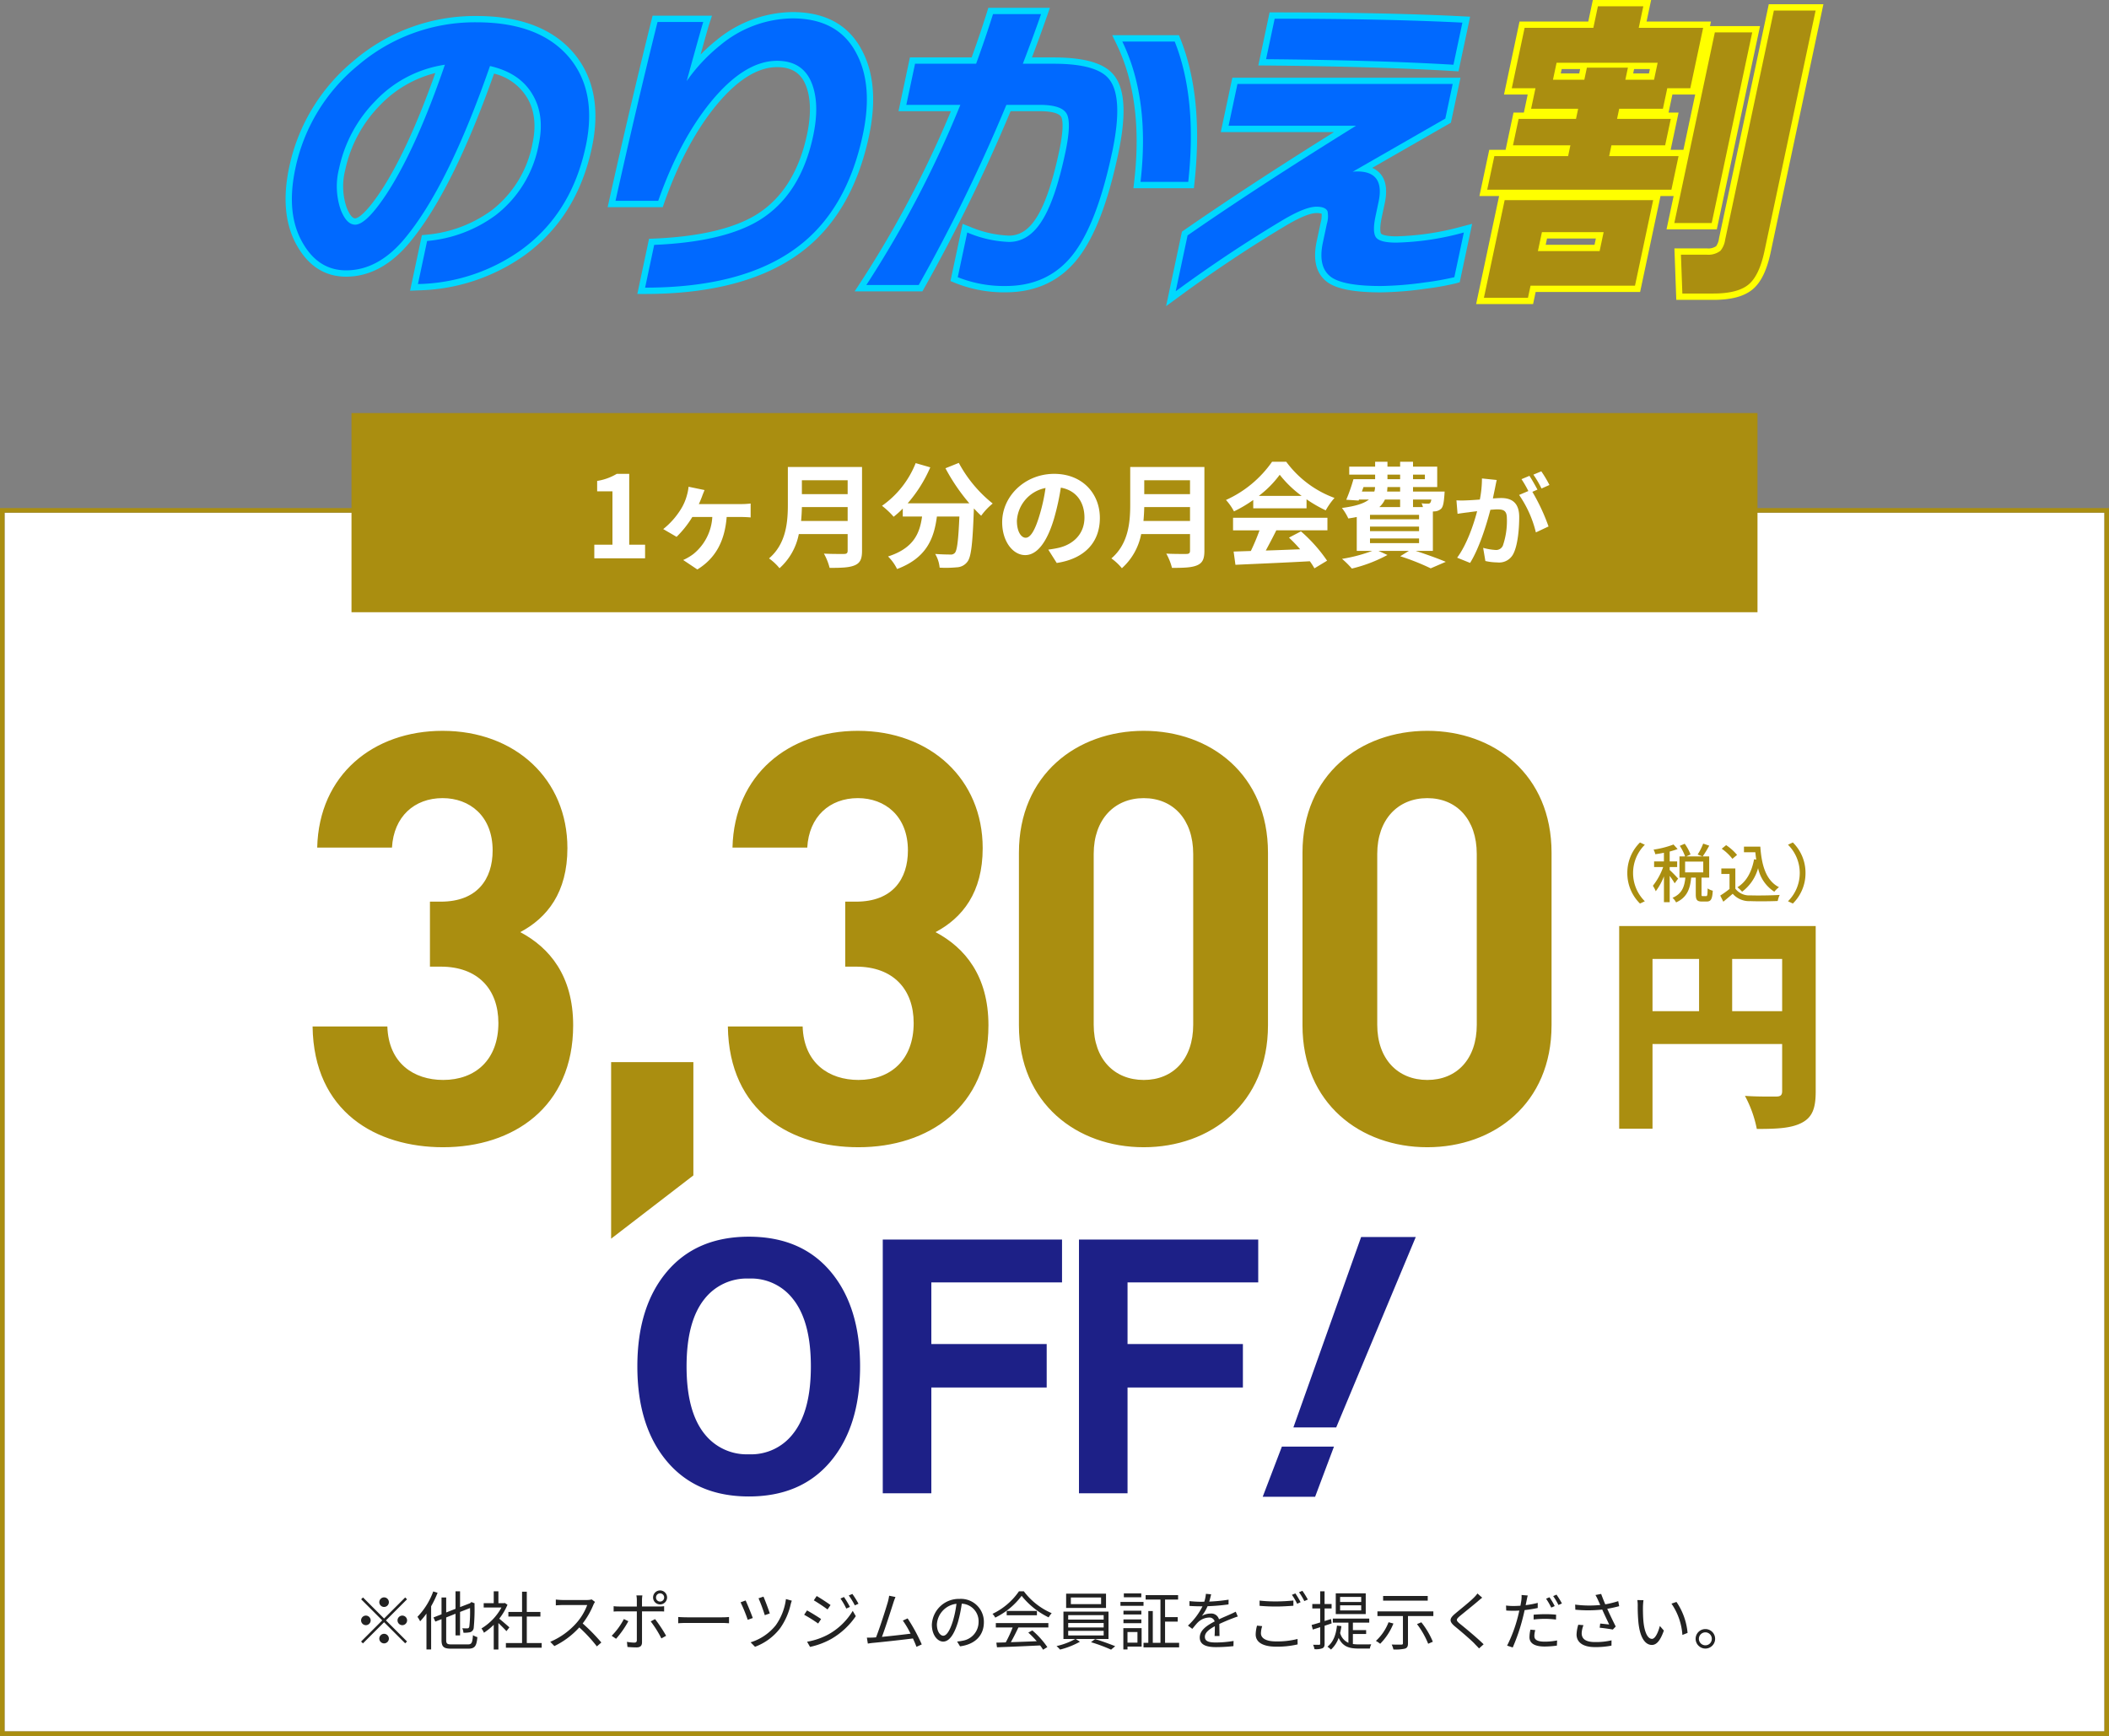
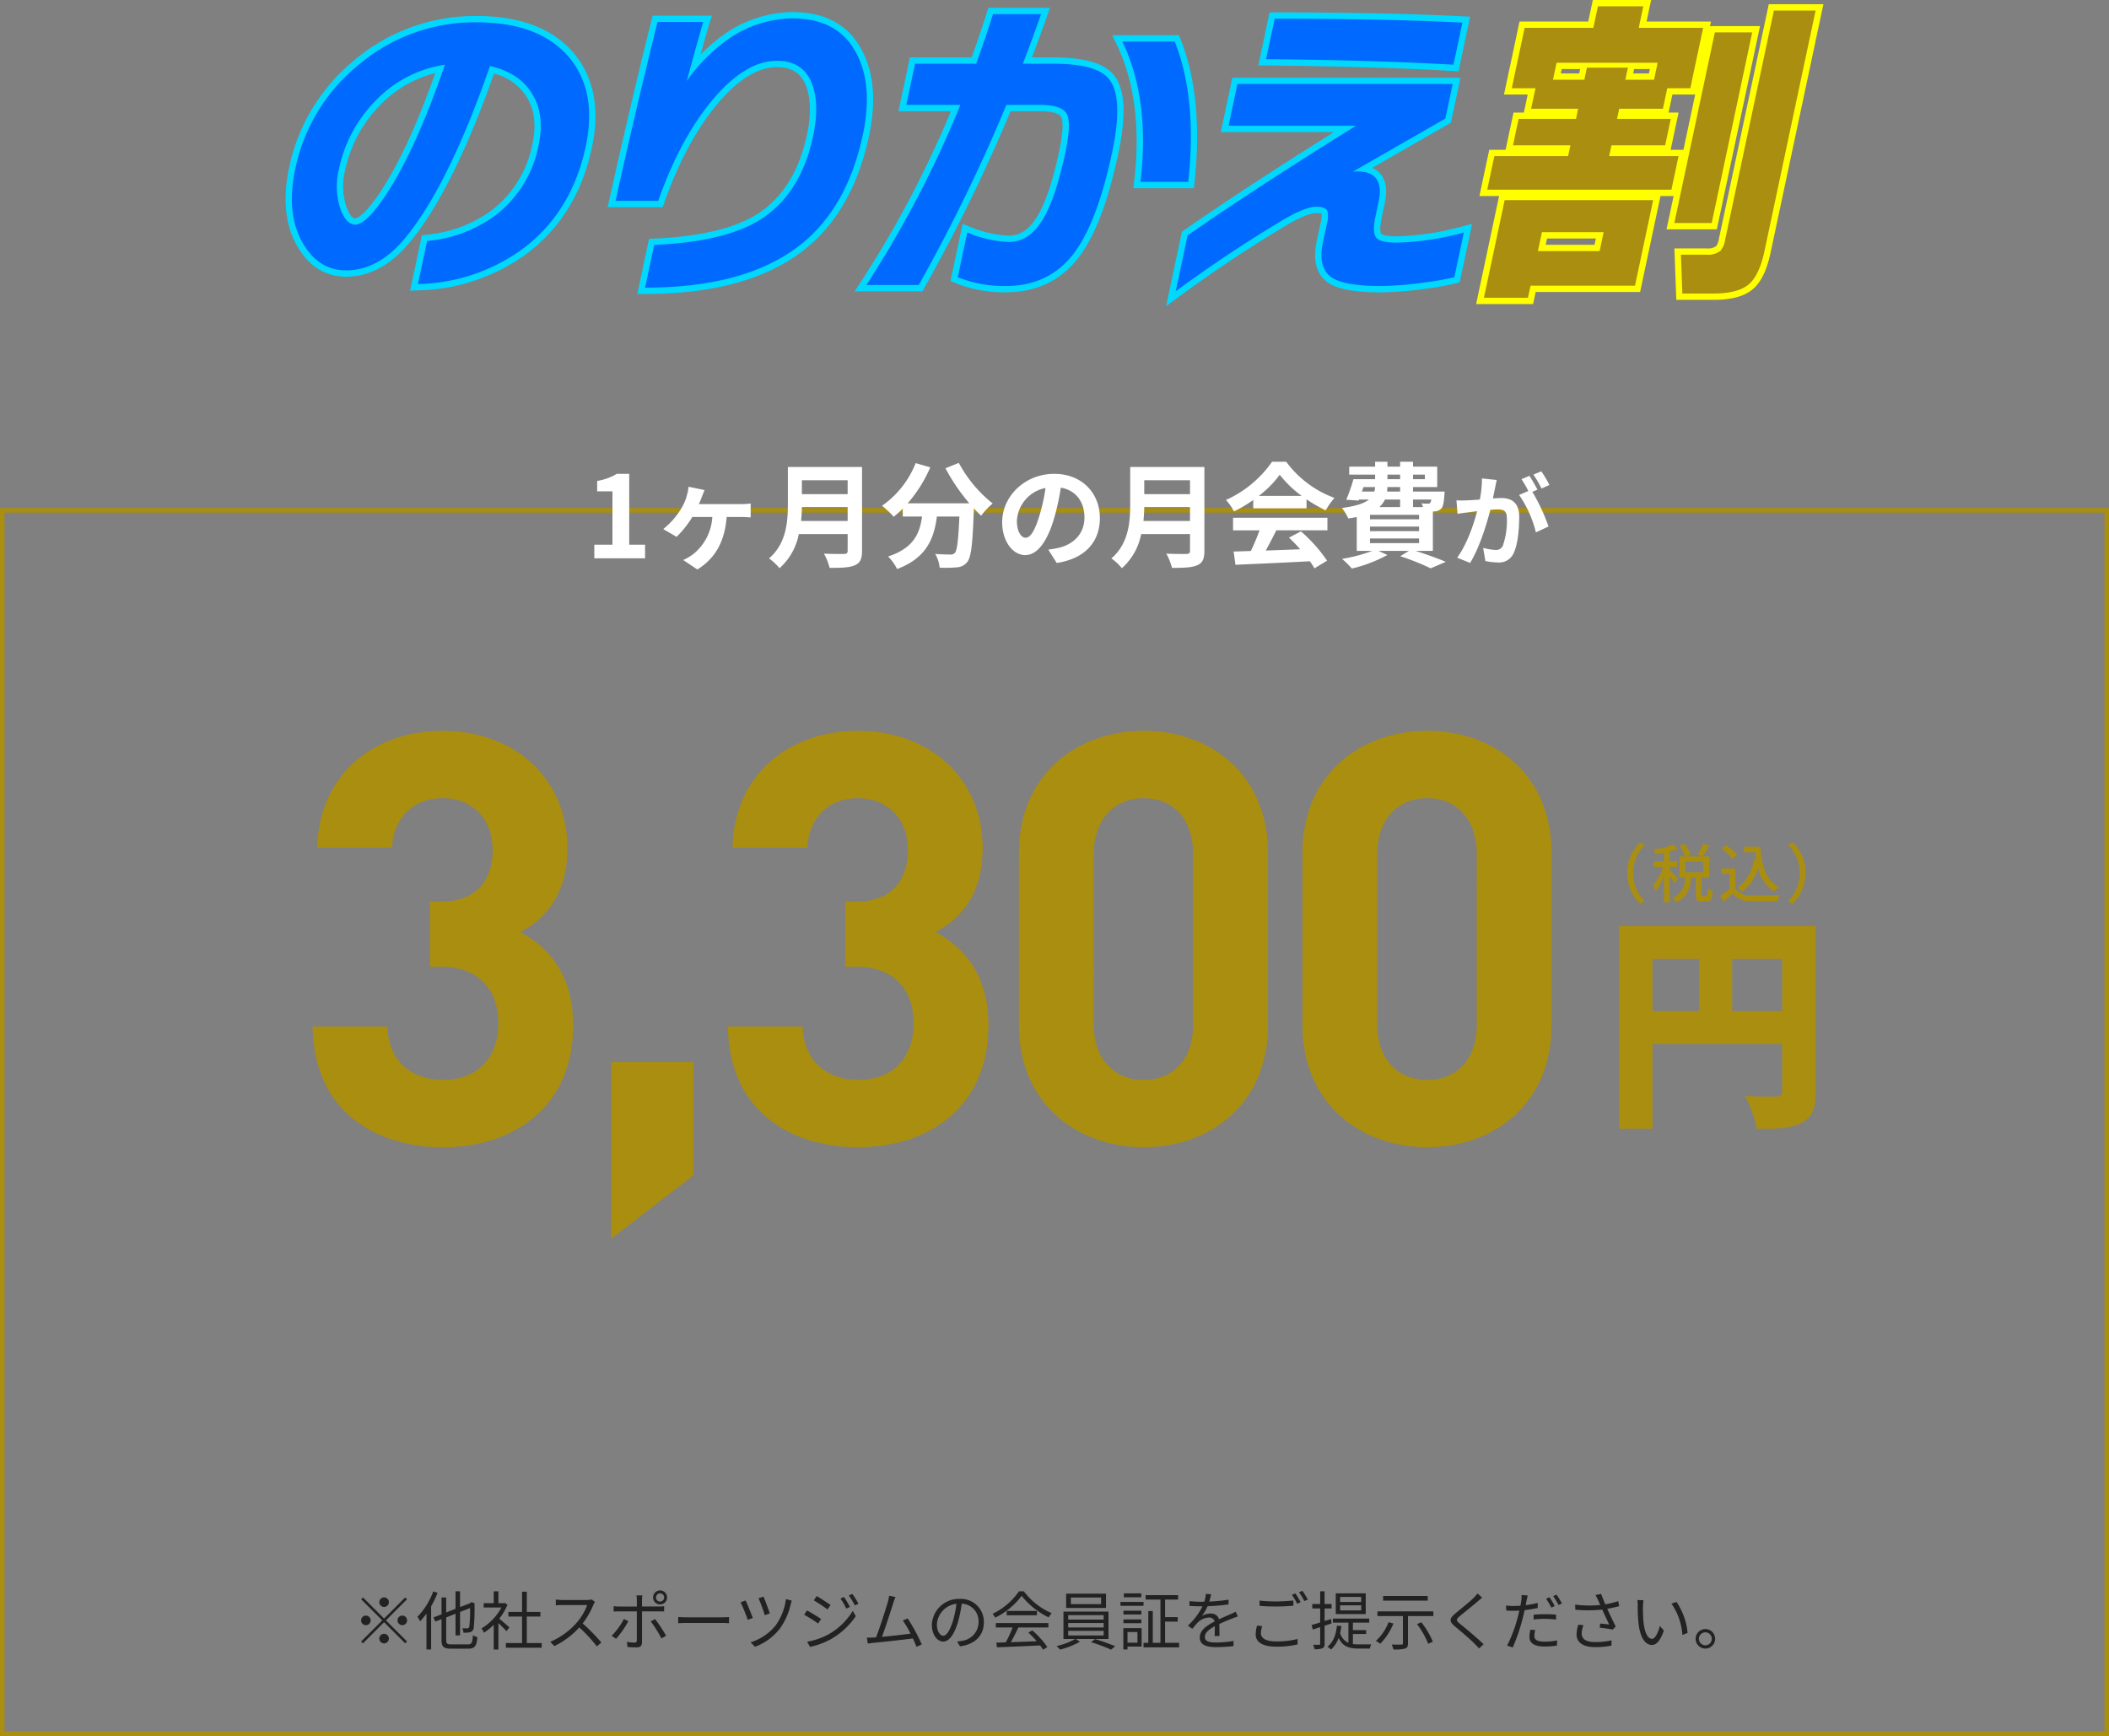
<svg xmlns="http://www.w3.org/2000/svg" width="462" height="380.309" viewBox="0 0 462 380.309">
  <rect x="0" y="0" width="462" height="380.309" fill="#808080" stroke="none" />
  <g transform="translate(-8846 -4090.508)">
-     <path d="M0,0H460V267H0Z" transform="translate(8847 4202.817)" fill="#fff" />
    <path d="M0,0V267H460V0H0M-1-1H461V268H-1Z" transform="translate(8847 4202.817)" fill="#aa8e10" />
-     <path d="M0,0H308V43.633H0Z" transform="translate(8923 4181)" fill="#aa8e10" />
    <path d="M-103.812,0h11.125V-2.975h-3.475V-18.5h-2.725a12,12,0,0,1-4.3,1.55v2.275h3.35v11.7h-3.975Zm22.9-11.875c.275-.575.5-1.15.675-1.6.15-.45.35-.9.575-1.475l-3.5-.725a10.167,10.167,0,0,1-.35,1.825,11.356,11.356,0,0,1-1.4,3.2,16.937,16.937,0,0,1-3.8,4.25l2.925,1.7a22.209,22.209,0,0,0,3.45-4.35h4.375a11.222,11.222,0,0,1-4.125,8.1A11.315,11.315,0,0,1-84.338.375l3.1,2.075c3.975-2.45,6-6.175,6.425-11.5h3.05c.5,0,1.45.025,2.2.1V-12a17.184,17.184,0,0,1-2.2.125Zm22.4,3.7c.1-1.05.15-2.1.175-3.05h10.025v3.05Zm10.2-8.925v3.05H-58.338V-17.1Zm3.15-2.9h-16.25v8.225c0,3.8-.35,8.575-4.125,11.8a11.742,11.742,0,0,1,2.3,2.15A13.448,13.448,0,0,0-59.013-5.3h10.7v3.625c0,.525-.2.725-.8.725-.55,0-2.65.025-4.4-.075A12.762,12.762,0,0,1-52.263,2.1c2.575,0,4.325-.05,5.525-.575,1.15-.5,1.575-1.35,1.575-3.15Zm18.275.275a42.454,42.454,0,0,0,5.225,7.675h-13.5a29.984,29.984,0,0,0,4.95-7.875l-3.2-.925a20.728,20.728,0,0,1-7.375,9.35,17.879,17.879,0,0,1,2.55,2.4,18.837,18.837,0,0,0,2-1.8v1.75h4.225c-.5,3.65-1.8,6.925-7.45,8.75a9.96,9.96,0,0,1,1.975,2.75c6.475-2.425,8.1-6.7,8.725-11.5h4.925c-.225,5.225-.5,7.45-1,7.975a1.159,1.159,0,0,1-1,.35c-.625,0-1.925-.025-3.3-.125a7.183,7.183,0,0,1,.975,3,25.011,25.011,0,0,0,3.775-.075A3.017,3.017,0,0,0-22.113.8c.875-1.05,1.175-4,1.45-11.55v-.175c.55.575,1.075,1.125,1.6,1.6A14.24,14.24,0,0,1-16.538-12a28.785,28.785,0,0,1-7.425-8.9ZM-9.313-4.5c-.925,0-1.925-1.225-1.925-3.725A7.763,7.763,0,0,1-4.963-15.4a39.739,39.739,0,0,1-1.325,6C-7.288-6.05-8.288-4.5-9.313-4.5Zm6.8,5.525c6.25-.95,9.45-4.65,9.45-9.85,0-5.4-3.875-9.675-10-9.675-6.425,0-11.4,4.9-11.4,10.6,0,4.175,2.325,7.2,5.05,7.2,2.7,0,4.85-3.05,6.325-8.05a53.8,53.8,0,0,0,1.475-6.725c3.325.575,5.175,3.125,5.175,6.55,0,3.6-2.45,5.875-5.625,6.625-.65.15-1.35.275-2.3.4Zm19-9.2c.1-1.05.15-2.1.175-3.05H26.687v3.05Zm10.2-8.925v3.05H16.662V-17.1Zm3.15-2.9H13.587v8.225c0,3.8-.35,8.575-4.125,11.8a11.742,11.742,0,0,1,2.3,2.15A13.448,13.448,0,0,0,15.987-5.3h10.7v3.625c0,.525-.2.725-.8.725-.55,0-2.65.025-4.4-.075A12.762,12.762,0,0,1,22.737,2.1c2.575,0,4.325-.05,5.525-.575,1.15-.5,1.575-1.35,1.575-3.15Zm11.925,6.325A22.72,22.72,0,0,0,46.338-18.3a24.331,24.331,0,0,0,4.8,4.625ZM40.538-10.95H52.213v-1.975a30.21,30.21,0,0,0,4.2,2.425,15.409,15.409,0,0,1,1.925-2.725A22.868,22.868,0,0,1,47.763-21.15h-3.1a24.66,24.66,0,0,1-10.1,8.375,11.614,11.614,0,0,1,1.75,2.5,28.866,28.866,0,0,0,4.225-2.5ZM36.113-6.125h5.8a48.009,48.009,0,0,1-1.9,4.525l-3.775.125.4,2.9c4.25-.2,10.425-.45,16.3-.775a13.254,13.254,0,0,1,1,1.55L56.713.525A33.623,33.623,0,0,0,50.988-5.9L48.363-4.525a29.8,29.8,0,0,1,2.45,2.55c-2.55.1-5.125.2-7.525.275.75-1.4,1.575-2.95,2.3-4.425h11.2v-2.75H36.113Zm30,1.775h10.75v1.025H66.113Zm6.6-8.525v1.65h-4.55a5.068,5.068,0,0,0,1.225-1.65ZM64.688-15.6h2.525a3.065,3.065,0,0,1-.15.975H64.338Zm5.25-2.725h2.775v1H69.938Zm8.2,0v1h-2.6v-1Zm-5.425,3.7h-2.85l.075-.975h2.775Zm6.825,1.75a1.524,1.524,0,0,1-.225.725.573.573,0,0,1-.525.175,7.376,7.376,0,0,1-1.375-.075,5.223,5.223,0,0,1,.3.825H75.538v-1.65ZM76.863-8.55H66.113v-.975h10.75Zm0,2.6H66.113v-1h10.75Zm3.025,4.325V-10.25c.15,0,.275-.025.375-.025a2.227,2.227,0,0,0,1.45-.6c.425-.45.575-1.35.7-2.975.025-.275.05-.775.05-.775H75.538V-15.6h5.3v-4.475h-5.3V-21.15H72.713v1.075H69.938V-21.15h-2.7v1.075H61.563v1.75h5.675v1h-4.75a37.779,37.779,0,0,1-1.575,4.5l2.7.175.1-.225h2.175c-1.025.825-2.825,1.45-5.925,1.85a11.555,11.555,0,0,1,1.4,2.3c.675-.1,1.275-.2,1.85-.325v7.425h3.4A33.941,33.941,0,0,1,59.988.125a19.21,19.21,0,0,1,2.15,2.125,31.951,31.951,0,0,0,7.8-2.975l-1.975-.9h6.675L72.738-.45A52.746,52.746,0,0,1,79.413,2.2l3.3-1.425c-1.575-.675-4.2-1.625-6.6-2.4ZM105.423-16.06a26.033,26.033,0,0,0-1.782-2.992l-1.738.726a21.951,21.951,0,0,1,1.782,3.036ZM90.639-17.49a24.121,24.121,0,0,1-.462,4.62c-1.1.088-2.134.154-2.816.176a20.229,20.229,0,0,1-2.31,0l.242,2.948c.682-.11,1.8-.264,2.42-.33.418-.066,1.1-.154,1.87-.242-.77,2.97-2.266,7.326-4.378,10.186l2.838,1.144c2-3.212,3.586-8.338,4.444-11.638.616-.044,1.144-.088,1.5-.088,1.364,0,2.112.242,2.112,1.98a16.634,16.634,0,0,1-.88,5.962,1.6,1.6,0,0,1-1.628.946A12.713,12.713,0,0,1,90.9-2.288L91.387.594a12.334,12.334,0,0,0,2.6.308,3.481,3.481,0,0,0,3.586-2C98.493-2.992,98.8-6.468,98.8-9.042c0-3.124-1.628-4.158-3.938-4.158-.44,0-1.1.044-1.826.088.154-.792.33-1.584.462-2.244.11-.55.242-1.232.374-1.8ZM102.8-15.048c-.44-.814-1.21-2.2-1.76-3.014l-1.738.726a24.324,24.324,0,0,1,1.5,2.6l-2.024.858a24.672,24.672,0,0,1,3.674,8.206l2.772-1.3a43.29,43.29,0,0,0-3.542-7.59Z" transform="translate(9080 4212.817)" fill="#fff" />
    <path d="M-79.443-25.956c0-10.836-5.166-17.01-11.592-20.412,5.922-3.15,10.332-8.694,10.332-18.4,0-15.12-11.466-25.7-27.342-25.7-15.12,0-27.09,9.576-27.468,25.578h16.38c.378-6.8,4.914-10.836,11.088-10.836,5.922,0,10.962,3.906,10.962,11.466,0,6.3-3.4,11.214-11.34,11.214h-2.394v14.238h2.394c8.064,0,12.6,4.914,12.6,12.348,0,8.064-5.04,12.474-12.1,12.474-6.426,0-11.97-3.654-12.222-11.718h-16.38c.252,18.774,13.986,26.46,28.6,26.46C-92.547.756-79.443-8.064-79.443-25.956ZM-53.109,6.93V-17.892H-71.127V20.79ZM11.529-25.956c0-10.836-5.166-17.01-11.592-20.412,5.922-3.15,10.332-8.694,10.332-18.4,0-15.12-11.466-25.7-27.342-25.7-15.12,0-27.09,9.576-27.468,25.578h16.38c.378-6.8,4.914-10.836,11.088-10.836,5.922,0,10.962,3.906,10.962,11.466,0,6.3-3.4,11.214-11.34,11.214h-2.394v14.238h2.394c8.064,0,12.6,4.914,12.6,12.348,0,8.064-5.04,12.474-12.1,12.474-6.426,0-11.97-3.654-12.222-11.718h-16.38C-45.3-6.93-31.563.756-16.947.756-1.575.756,11.529-8.064,11.529-25.956Zm61.236,0v-37.8c0-17.136-12.6-26.712-27.216-26.712S18.207-80.892,18.207-63.756v37.8C18.207-8.82,30.933.756,45.549.756S72.765-8.82,72.765-25.956Zm-16.38-.126c0,7.56-4.41,12.1-10.836,12.1s-10.962-4.536-10.962-12.1V-63.5c0-7.56,4.536-12.222,10.962-12.222S56.385-71.064,56.385-63.5Zm78.5.126v-37.8c0-17.136-12.6-26.712-27.216-26.712S80.325-80.892,80.325-63.756v37.8C80.325-8.82,93.051.756,107.667.756S134.883-8.82,134.883-25.956Zm-16.38-.126c0,7.56-4.41,12.1-10.836,12.1S96.7-18.522,96.7-26.082V-63.5c0-7.56,4.536-12.222,10.962-12.222S118.5-71.064,118.5-63.5Z" transform="translate(9051 4341.084)" fill="#aa8e10" />
    <path d="M3.45-21.05V-32.5H14.4v11.45ZM-14-32.5H-3.8v11.45H-14Zm35.75-7.2H-21.3V4.7H-14V-13.85H14.4v10.3c0,.9-.35,1.2-1.3,1.2S8.85-2.3,6.25-2.5a25.709,25.709,0,0,1,2.6,7.25c4.45,0,7.55-.15,9.85-1.35S21.75.25,21.75-3.45Z" transform="translate(9222 4333.084)" fill="#aa8e10" />
    <path d="M-16.744,1.372l1.064-.5A8.713,8.713,0,0,1-18.256-5.32a8.713,8.713,0,0,1,2.576-6.188l-1.064-.5A9.327,9.327,0,0,0-19.516-5.32,9.327,9.327,0,0,0-16.744,1.372Zm8.358-5.46a25.708,25.708,0,0,0-1.848-1.89v-.644H-8.6V-7.854h-1.638v-2.17A17.087,17.087,0,0,0-8.5-10.57l-.9-.994a20.58,20.58,0,0,1-4.368,1.12,4.013,4.013,0,0,1,.378,1.008c.6-.084,1.246-.182,1.89-.322v1.9H-13.65v1.232h1.988a14.269,14.269,0,0,1-2.254,4.1,7.011,7.011,0,0,1,.63,1.2,13.8,13.8,0,0,0,1.792-3.262V1.078h1.26V-4.69A17.386,17.386,0,0,1-9.142-3.066ZM-6.86-7.826h3.976V-5.46H-6.86ZM-2.982-.252c-.238,0-.28-.042-.28-.434V-4.312h1.68V-8.96H-3a25.272,25.272,0,0,0,1.428-2.352L-2.9-11.76A12.422,12.422,0,0,1-4.116-9.366l1.036.406H-6.594l.924-.42a10.053,10.053,0,0,0-1.274-2.352l-1.078.462A10.819,10.819,0,0,1-6.86-8.96H-8.092v4.648H-6.8C-7-2.408-7.476-.784-9.618.112A3.627,3.627,0,0,1-8.834,1.12C-6.384.028-5.74-1.96-5.53-4.312h1.008v3.64c0,1.2.252,1.6,1.33,1.6h1.078C-1.218.924-.9.434-.8-1.442a3.705,3.705,0,0,1-1.12-.5C-1.946-.462-2-.252-2.254-.252ZM6.034-11.1V-9.87H8.526c.056.546.112,1.092.2,1.61l-.476-.07C7.728-5.558,6.594-3.43,4.606-2.2a8.581,8.581,0,0,1,1.022.98,9.586,9.586,0,0,0,3.5-5.166,8.156,8.156,0,0,0,3.556,5.166,5.7,5.7,0,0,1,1.022-.994C10.878-3.654,9.9-6.972,9.618-11.1ZM4.522-9.282a10.994,10.994,0,0,0-2.394-2.142l-.966.784A10.518,10.518,0,0,1,3.5-8.428ZM4.144-6.314H1.078v1.2H2.87v3.29A21.1,21.1,0,0,1,.84-.378L1.512.966C2.24.364,2.912-.2,3.57-.77A4.794,4.794,0,0,0,7.434.84c1.6.07,4.41.042,5.992-.028a5.93,5.93,0,0,1,.434-1.33C12.11-.406,9-.364,7.448-.42a3.807,3.807,0,0,1-3.3-1.47Zm12.6-5.7-1.064.5A8.713,8.713,0,0,1,18.256-5.32,8.713,8.713,0,0,1,15.68.868l1.064.5A9.327,9.327,0,0,0,19.516-5.32,9.327,9.327,0,0,0,16.744-12.012Z" transform="translate(9222 4287.084)" fill="#aa8e10" />
    <path d="M-145.81-9.31a1.058,1.058,0,0,0-1.05-1.05,1.058,1.058,0,0,0-1.05,1.05,1.058,1.058,0,0,0,1.05,1.05A1.058,1.058,0,0,0-145.81-9.31Zm-5.67-1.036-.406.406,4.62,4.62L-151.9-.686l.406.406,4.634-4.634,4.62,4.62.406-.406-4.62-4.62,4.62-4.62-.406-.406-4.62,4.62Zm.63,3.976a1.058,1.058,0,0,0-1.05,1.05,1.058,1.058,0,0,0,1.05,1.05,1.058,1.058,0,0,0,1.05-1.05A1.058,1.058,0,0,0-150.85-6.37Zm7.98,2.1a1.058,1.058,0,0,0,1.05-1.05,1.058,1.058,0,0,0-1.05-1.05,1.058,1.058,0,0,0-1.05,1.05A1.058,1.058,0,0,0-142.87-4.27Zm-5.04,2.94a1.058,1.058,0,0,0,1.05,1.05,1.058,1.058,0,0,0,1.05-1.05,1.058,1.058,0,0,0-1.05-1.05A1.058,1.058,0,0,0-147.91-1.33Zm11.816-10.332A15.783,15.783,0,0,1-139.552-6.1a7.26,7.26,0,0,1,.588.98,16.05,16.05,0,0,0,1.386-1.694V1.05h1.022V-8.414a21.952,21.952,0,0,0,1.414-2.954Zm4,11.606c-.98,0-1.162-.182-1.162-.98V-5.964l2.044-.812V-2.03h.994V-7.168l2.184-.854a28.92,28.92,0,0,1-.154,4.032c-.084.364-.224.42-.476.42-.182,0-.686,0-1.064-.028a3.154,3.154,0,0,1,.252.98,5.861,5.861,0,0,0,1.414-.1,1.094,1.094,0,0,0,.84-1.022,42.659,42.659,0,0,0,.168-5.124l.042-.182-.714-.294-.182.154-.126.112-2.184.84V-11.69h-.994v3.836l-2.044.8v-3.276h-1.022V-6.65l-1.764.686.406.91,1.358-.532v4.55c0,1.526.5,1.918,2.156,1.918h3.654c1.54,0,1.862-.616,2.044-2.534a3.011,3.011,0,0,1-.966-.434c-.126,1.652-.266,2.03-1.12,2.03Zm12.684-3.738c-.35-.308-1.582-1.386-2.226-1.9a12.986,12.986,0,0,0,1.806-3.052l-.588-.392-.182.042h-1.218v-2.6h-1.022v2.6h-2.2v.952h3.892a12.144,12.144,0,0,1-4.382,4.592,4.71,4.71,0,0,1,.546.938,13.876,13.876,0,0,0,2.142-1.736V1.064h1.022v-5.8c.63.588,1.4,1.372,1.764,1.778ZM-115.6-.35V-6.16h2.982V-7.168H-115.6v-4.438h-1.036v4.438h-3V-6.16h3V-.35h-3.542V.672h7.84V-.35Zm14.224-9.562a3.729,3.729,0,0,1-1.05.126h-5.4c-.42,0-1.218-.07-1.414-.1V-8.61c.154-.014.924-.07,1.414-.07h5.46a12.475,12.475,0,0,1-2.324,3.892A16.009,16.009,0,0,1-110.46-.63l.9.938A17.748,17.748,0,0,0-104.1-3.78a32.325,32.325,0,0,1,3.85,4.158l.98-.854a40.149,40.149,0,0,0-4.088-4.172,17.719,17.719,0,0,0,2.352-4.1,4.016,4.016,0,0,1,.35-.616Zm14.966-1.33a.893.893,0,0,1,.9.9.885.885,0,0,1-.9.9.881.881,0,0,1-.882-.9A.89.89,0,0,1-86.408-11.242Zm0,2.422a1.524,1.524,0,0,0,1.54-1.526,1.545,1.545,0,0,0-1.54-1.54,1.542,1.542,0,0,0-1.526,1.54A1.521,1.521,0,0,0-86.408-8.82Zm-7.924,3.206a14.948,14.948,0,0,1-2.674,3.668l.966.658a20.868,20.868,0,0,0,2.688-3.85Zm7.686-1.68c.336,0,.756,0,1.134.028V-8.428a8.02,8.02,0,0,1-1.148.07h-3.7V-9.786a6.634,6.634,0,0,1,.084-1.008h-1.316a5.077,5.077,0,0,1,.1.994v1.442h-3.892a10.472,10.472,0,0,1-1.19-.07v1.176c.378-.028.77-.042,1.19-.042h3.892V-.98c0,.364-.168.532-.546.532A10.261,10.261,0,0,1-93.66-.616L-93.548.5c.56.056,1.4.1,1.988.1.84,0,1.2-.378,1.2-1.12V-7.294Zm-1.806,2.2a23.26,23.26,0,0,1,2.338,3.724l1.036-.574A30.033,30.033,0,0,0-87.5-5.6Zm6.02.406c.434-.042,1.176-.07,1.946-.07H-72.8c.63,0,1.218.056,1.5.07V-6.062c-.308.028-.812.07-1.512.07h-7.672c-.784,0-1.526-.042-1.946-.07Zm18.676-5.838-1.078.364a36.389,36.389,0,0,1,1.372,3.7l1.092-.378C-62.608-7.63-63.448-9.856-63.756-10.528Zm4.928.532a12.645,12.645,0,0,1-2.24,5.754,11.334,11.334,0,0,1-5.5,3.724l.966.98a12.291,12.291,0,0,0,5.488-4.046,14.667,14.667,0,0,0,2.324-5.25,6.517,6.517,0,0,1,.252-.8Zm-8.834.308-1.106.406A34.578,34.578,0,0,1-67.2-5.446l1.106-.392C-66.416-6.762-67.3-8.9-67.662-9.688Zm21.546-.756-.77.336a14.082,14.082,0,0,1,1.274,2.2l.8-.364A20.672,20.672,0,0,0-46.116-10.444Zm1.834-.672-.784.336a16.612,16.612,0,0,1,1.33,2.17l.8-.364A20.188,20.188,0,0,0-44.282-11.116Zm-7.812.462-.63.938c.812.476,2.338,1.484,3.01,2l.658-.966C-49.658-9.114-51.268-10.192-52.094-10.654Zm-2.1,10.01L-53.55.49a16.718,16.718,0,0,0,4.634-1.736,16.476,16.476,0,0,0,5.39-5L-44.2-7.406A14.31,14.31,0,0,1-49.5-2.268,15.2,15.2,0,0,1-54.194-.644Zm-.014-6.86-.63.952a30.931,30.931,0,0,1,3.066,1.918l.644-.98C-51.744-6.048-53.382-7.056-54.208-7.5Zm25.13,7.448a38.016,38.016,0,0,0-3.094-5.7l-1.05.476a19.949,19.949,0,0,1,1.694,2.87c-1.526.2-4.214.5-6.272.7.7-1.82,2.072-6.118,2.492-7.434.182-.588.336-.952.476-1.3l-1.386-.28A11.653,11.653,0,0,1-36.5-9.38c-.392,1.372-1.82,5.852-2.6,7.784-.252.014-.49.028-.7.042-.406.014-.882.028-1.3.014l.21,1.3c.406-.056.812-.126,1.162-.154,1.876-.168,6.552-.686,8.722-.966.308.686.588,1.33.77,1.834Zm4.732-1.9c-.6,0-1.414-.77-1.414-2.52a4.834,4.834,0,0,1,4.284-4.48,22.369,22.369,0,0,1-.77,3.738C-22.96-2.884-23.73-1.96-24.346-1.96ZM-20.692.364c3.3-.434,5.222-2.38,5.222-5.292a5.033,5.033,0,0,0-5.32-5.1,5.92,5.92,0,0,0-6.076,5.642c0,2.282,1.246,3.71,2.478,3.71,1.288,0,2.394-1.47,3.248-4.312a29.3,29.3,0,0,0,.826-3.99,3.843,3.843,0,0,1,3.682,4.018,4.156,4.156,0,0,1-3.514,4.1,8.69,8.69,0,0,1-1.19.168Zm7.84-4.13H-9.17A26.422,26.422,0,0,1-10.682-.5c-.756.028-1.456.042-2.058.056L-12.6.574C-10.206.49-6.58.336-3.15.168a8.76,8.76,0,0,1,.644.938l.938-.574a18.645,18.645,0,0,0-3.29-3.654l-.882.476A21.515,21.515,0,0,1-3.892-.756c-1.96.084-3.934.154-5.67.21C-9-1.526-8.4-2.73-7.91-3.766h6.566v-.966H-12.852Zm2.38-3.626v.952H-3.85v-.952Zm2.688-4.3a14.708,14.708,0,0,1-5.8,4.942,3.271,3.271,0,0,1,.6.826A16.014,16.014,0,0,0-7.2-10.7,17.162,17.162,0,0,0-1.288-5.978,5.577,5.577,0,0,1-.616-6.9a15.083,15.083,0,0,1-6.1-4.788Zm17.99,2.814H3.584v-1.456h6.622Zm1.078-2.3H2.548v3.136h8.736ZM3-3.024h7.77v1.008H3ZM3-4.746h7.77v.98H3ZM3-6.468h7.77v.98H3ZM11.83-1.246V-7.238H1.96v5.992h2.6A15.339,15.339,0,0,1,.448.308a7.986,7.986,0,0,1,.77.77A17.771,17.771,0,0,0,5.572-.644l-.924-.6Zm-3.836.7a36.747,36.747,0,0,1,4.4,1.638l.9-.756C12.194-.112,10.332-.8,8.89-1.218ZM19.012-11.228H15.19v.84h3.822Zm.49,1.862H14.448v.854H19.5Zm-.476,1.932h-3.92v.826h3.92ZM15.106-4.7h3.92V-5.53h-3.92Zm3.066,1.932V-.448H15.988V-2.772Zm.91-.854h-4V1.05h.91V.42h3.094ZM24.22-.406V-5.054h2.772v-.98H24.22v-3.85h2.856v-.966H19.964v.966h3.248V-.406h-1.68V-7.364h-.98V-.406H19.5V.588h7.8V-.406ZM36.148-1.89c-.014-.672-.028-1.848-.042-2.646,1.05-.49,2.044-.9,2.828-1.2.364-.14.868-.336,1.218-.434L39.7-7.224c-.392.2-.728.364-1.148.546-.728.336-1.568.672-2.52,1.12A1.743,1.743,0,0,0,34.2-6.818a3.932,3.932,0,0,0-1.918.518A9.948,9.948,0,0,0,33.53-8.428a42.832,42.832,0,0,0,4.592-.392l.014-1.036a37.2,37.2,0,0,1-4.242.42c.2-.63.322-1.2.42-1.6l-1.148-.1a7.513,7.513,0,0,1-.35,1.722c-.322.014-.616.014-.91.014-.63,0-1.6-.056-2.338-.14v1.05c.756.056,1.694.084,2.282.084h.574a14.67,14.67,0,0,1-3.192,4.228l.952.714c.476-.56.868-1.078,1.26-1.456a3.69,3.69,0,0,1,2.394-1.022,1.172,1.172,0,0,1,1.246.854c-1.61.84-3.262,1.876-3.262,3.514,0,1.694,1.6,2.114,3.584,2.114A35.7,35.7,0,0,0,39.2.322l.028-1.134a24.408,24.408,0,0,1-3.78.336c-1.428,0-2.506-.154-2.506-1.246,0-.91.9-1.624,2.184-2.324,0,.728-.014,1.624-.056,2.156Zm16.618-9.338-.756.308a14.613,14.613,0,0,1,1.148,1.96l.756-.35A19.841,19.841,0,0,0,52.766-11.228Zm1.54-.574-.742.322a12.855,12.855,0,0,1,1.162,1.932l.77-.336A20.4,20.4,0,0,0,54.306-11.8Zm-9.38,3.29c1.106.1,2.282.154,3.668.154,1.288,0,2.8-.1,3.738-.168V-9.674c-.994.1-2.408.2-3.738.2a30.945,30.945,0,0,1-3.668-.182Zm-.56,4.34a7.784,7.784,0,0,0-.294,1.932C44.072-.5,45.71.434,48.524.434a19.514,19.514,0,0,0,4.732-.49l-.014-1.19A18.018,18.018,0,0,1,48.5-.714c-2.212,0-3.276-.728-3.276-1.778A5.3,5.3,0,0,1,45.5-4.06Zm22.82-5.18h-4.62v-1.106h4.62Zm0,1.848h-4.62v-1.12h4.62Zm.994-3.738H61.614v4.536H68.18Zm-7.6,5.628-1.414.434V-7.938H60.7V-8.9h-1.54V-11.69H58.2V-8.9H56.476v.966H58.2v3.066c-.714.224-1.358.42-1.876.546l.252,1.008c.5-.154,1.05-.322,1.624-.518v3.6c0,.21-.07.266-.252.266-.154,0-.7,0-1.3-.014a4.255,4.255,0,0,1,.308.966,4,4,0,0,0,1.736-.2c.35-.168.476-.434.476-1.008v-3.92c.518-.182,1.036-.336,1.54-.518Zm4.788,3.276h2.9v-.854h-2.9V-4.83H68.95v-.882H60.97v.882h3.416V-.406a3.281,3.281,0,0,1-1.82-2.156,11.855,11.855,0,0,0,.28-1.5l-.966-.112c-.224,2.072-.84,3.64-2.086,4.62a5.008,5.008,0,0,1,.77.63,6.252,6.252,0,0,0,1.68-2.562c.91,1.96,2.38,2.338,4.4,2.338h2.436a3,3,0,0,1,.308-.924c-.462.014-2.366.014-2.7.014A9.752,9.752,0,0,1,65.366-.14Zm16.394-8.33H71.988v1.022H81.76ZM73.178-4.914A10.741,10.741,0,0,1,70.406-.826a6.84,6.84,0,0,1,.938.63,13.2,13.2,0,0,0,2.9-4.438Zm6.23.406A18.446,18.446,0,0,1,81.858-.2L82.88-.644A17.521,17.521,0,0,0,80.36-4.9ZM70.742-7.294v1.022h5.586V-.308c0,.224-.084.294-.35.294S74.816,0,73.864-.028a4.719,4.719,0,0,1,.378,1.078A9.4,9.4,0,0,0,76.776.868c.49-.168.658-.49.658-1.148V-6.272h5.558V-7.294Zm21.91-3.92a6.436,6.436,0,0,1-.8.924c-.938.952-3.038,2.6-4.074,3.486-1.26,1.05-1.4,1.68-.1,2.772,1.3,1.064,3.612,3.038,4.368,3.85.294.322.672.672.952,1.008l1.008-.91c-1.358-1.344-3.92-3.472-5.18-4.48-.9-.742-.9-.952-.056-1.68,1.022-.84,3.01-2.436,3.976-3.262.224-.2.644-.56.952-.784Zm16.926,2.758a15.612,15.612,0,0,0-1.148-1.932l-.742.322a16,16,0,0,1,1.134,1.946Zm-4.62,2.94a22.271,22.271,0,0,1,2.562-.14,20.064,20.064,0,0,1,2.338.154l.028-1.064a22.138,22.138,0,0,0-2.394-.112c-.9,0-1.806.056-2.534.112Zm.9-3.64a20.091,20.091,0,0,1-2.646.5l.21-1.022c.056-.266.154-.8.252-1.092l-1.358-.112a6.5,6.5,0,0,1-.042,1.134c-.042.28-.112.714-.21,1.218-.532.028-1.022.056-1.484.056a12.361,12.361,0,0,1-1.666-.1l.042,1.092c.49.042.994.056,1.61.056q.588,0,1.26-.042c-.112.5-.224,1.008-.35,1.47A30.807,30.807,0,0,1,99.148.21l1.232.406a40.912,40.912,0,0,0,2.17-6.342c.154-.6.308-1.232.434-1.848a26.678,26.678,0,0,0,2.87-.462Zm-1.6,5.866a7.842,7.842,0,0,0-.21,1.638c0,1.372,1.148,2.058,3.332,2.058a20.364,20.364,0,0,0,2.674-.2L110.1-.924a14.261,14.261,0,0,1-2.7.266c-1.974,0-2.282-.63-2.282-1.274a4.95,4.95,0,0,1,.2-1.26Zm4.984-7.35A14.886,14.886,0,0,1,110.4-8.694l.756-.336a18.009,18.009,0,0,0-1.19-1.932Zm5.5,6.272a8.044,8.044,0,0,0-.378,2.128c0,1.736,1.428,2.772,4,2.772A18,18,0,0,0,122.01.21l.014-1.162a14.653,14.653,0,0,1-3.64.378c-2.072,0-2.9-.728-2.9-1.946a5.536,5.536,0,0,1,.392-1.75Zm8.75-5.166a21.031,21.031,0,0,1-2.842.7c-.308-.742-.56-1.358-.9-2.282l-1.246.238a11.092,11.092,0,0,1,.588,1.162l.462,1.022a23.608,23.608,0,0,1-5.5-.084l.042,1.12a29.452,29.452,0,0,0,5.894-.028c.42.966,1.12,2.408,1.512,3.262-.462-.042-1.428-.154-1.96-.2l-.112.91c.9.084,2.268.28,2.87.406l.644-.672c-.6-1.162-1.358-2.772-1.862-3.878.854-.14,1.764-.35,2.618-.574Zm5.53-.21-1.344-.028a7.391,7.391,0,0,1,.084,1.232,36.7,36.7,0,0,0,.154,3.7c.378,3.6,1.638,4.9,2.94,4.9.952,0,1.806-.8,2.632-3.15L132.608-4.1c-.364,1.4-1.008,2.828-1.722,2.828-.98,0-1.652-1.526-1.876-3.85-.1-1.134-.112-2.408-.1-3.276C128.926-8.764,128.968-9.408,129.024-9.744Zm7.224.378-1.092.378a13.711,13.711,0,0,1,2.394,6.86l1.134-.448A14.27,14.27,0,0,0,136.248-9.366Zm6.328,5.95a2.136,2.136,0,0,0-2.128,2.128A2.148,2.148,0,0,0,142.576.854a2.142,2.142,0,0,0,2.142-2.142A2.13,2.13,0,0,0,142.576-3.416Zm0,3.556a1.422,1.422,0,0,1-1.414-1.428A1.428,1.428,0,0,1,142.576-2.7a1.41,1.41,0,0,1,1.414,1.414A1.4,1.4,0,0,1,142.576.14Z" transform="translate(9077 4450.817)" fill="#222" />
    <path d="M29.858,50.553l1-.105a28.42,28.42,0,0,0,14.332-5.38,24.128,24.128,0,0,0,8.916-14.7c.813-3.829.434-7.13-1.129-9.815a11.674,11.674,0,0,0-7.313-5.4C39.631,32.244,33.4,44.707,27.125,52.209c-4.116,4.93-8.78,7.432-13.866,7.432-4.506,0-8.079-2.2-10.62-6.548C-.076,48.522-.7,42.655.786,35.661A41.143,41.143,0,0,1,15.058,12.222,40.884,40.884,0,0,1,41.842,2.533c9.544,0,16.706,2.738,21.286,8.14,4.432,5.283,5.767,12.246,3.969,20.7-2.151,10.121-7.106,18.052-14.73,23.571a41.75,41.75,0,0,1-23.318,7.7l-1.776.069ZM32.8,15.028a25.3,25.3,0,0,0-12.211,7.158,28.667,28.667,0,0,0-7.52,14.051,14.464,14.464,0,0,0,.289,8.223c.592,1.529,1.28,2.406,1.884,2.406.278,0,1.859-.291,5.672-6.033,3.966-6.04,7.963-14.715,11.886-25.8" transform="translate(8908.563 4091.479)" fill="#00d8fe" />
    <path d="M57.5,63.669,60.066,51.58l1.072-.044c9.891-.415,17.433-2.176,22.42-5.232,5.639-3.49,9.378-9.4,11.113-17.555.856-4.03.854-7.422-.008-10.083-1.02-3.2-3.1-4.691-6.548-4.691-4.316,0-8.861,2.884-13.5,8.573-4.435,5.473-8.213,12.6-11.228,21.177l-.325.925H51l.376-1.685C54.507,28.891,57.608,15.7,60.586,3.748L60.847,2.7H73.858l-.6,1.819c-.138.414-.6,2-1.9,6.7a37.826,37.826,0,0,1,3.476-3.142A26.618,26.618,0,0,1,91.48,1.912c7.308,0,12.474,2.9,15.354,8.628,2.512,4.881,2.994,11.109,1.422,18.5-2.432,11.443-7.509,20.07-15.09,25.638-8.069,5.967-19.5,8.993-33.961,8.993Z" transform="translate(8928.113 4091.241)" fill="#00d8fe" />
    <path d="M123.18,63.567a28.892,28.892,0,0,1-11.008-2.034l-1.069-.439,2.663-12.525,1.52.6a24.322,24.322,0,0,0,8.63,1.978c2.472,0,4.506-1.393,6.22-4.259,1.785-2.918,3.389-7.7,4.778-14.236,1.151-5.417.693-7.064.443-7.519-.206-.374-1.076-1.248-4.694-1.248h-6.387a371.974,371.974,0,0,1-18.925,38.762l-.4.706H90.112l1.4-2.14A232.274,232.274,0,0,0,111.2,23.886H99.717l2.5-11.777h13.527c1.263-3.507,2.389-6.833,3.351-9.9l.3-.97h13.487l-.638,1.837c-.941,2.707-2.046,5.738-3.291,9.032h4.719c6.844,0,11.174,1.271,13.238,3.887,2.449,3.027,2.76,8.667.941,17.231-2.317,10.9-5.267,18.467-9.018,23.137-3.839,4.778-9.105,7.2-15.656,7.2m28-22.808.178-1.542c1.368-11.784.069-21.871-3.861-29.985l-.961-1.987h14.621l.347.872c3.374,8.469,4.4,19.037,3.057,31.408l-.134,1.234Z" transform="translate(8943.109 4090.983)" fill="#00d8fe" />
    <path d="M142.9,50l.451-.311c9.217-6.4,20.254-13.622,32.855-21.5H151.408l2.534-11.919h49.976l-2.094,9.854-17.245,9.9a4.851,4.851,0,0,1,1.88,1.4c1.166,1.44,1.459,3.569.873,6.329l-.654,3.077c-.6,2.84-.2,3.54-.148,3.611.006.008.5.581,3.324.581a59.427,59.427,0,0,0,14.452-2.173l2.165-.56-2.72,12.791-.794.231a60.929,60.929,0,0,1-6.647,1.187,76.038,76.038,0,0,1-9.866.8c-5.593,0-9.348-.682-11.478-2.088-2.6-1.783-3.452-4.838-2.547-9.092l.867-4.077a5.915,5.915,0,0,0,.219-1.991s-.006.006-.014.006a4.114,4.114,0,0,0-1.118-.133c-.96,0-2.919.487-6.8,2.807-7.758,4.637-15.57,9.833-23.22,15.445l-2.926,2.144Zm59.4-35.19c-11.113-.661-24.9-1.069-40.973-1.213l-1.693-.015L162.1,1.964h1.121c16.1,0,29.954.289,41.189.859l1.621.083-2.545,11.975Z" transform="translate(8962.017 4091.26)" fill="#00d8fe" />
    <path d="M188.524,66.617l5.03-23.668h-4.312L191.4,32.818h3.58l1.733-8.151h2.266l.841-3.955h-5.19l3.4-15.993h15.058l1-4.719h12.77l-1,4.719h14.108l-.213,1h10.966L241.25,50.243H230.234l1.551-7.295h-2.873l-4.467,21.023H201.564L201,66.617Zm25.934-12.993.293-1.379H204.057l-.293,1.379Zm19.479-20.806,2.573-12.106h-4.991l-.841,3.955h2.193l-1.733,8.151Zm-7.553-16.731.2-.952h-3.458l-.2.952Zm-15.278,0,.2-.952h-4.042l-.2.952Zm21.264,49.6-.411-11.275h7.062a3.048,3.048,0,0,0,2.085-.484,3.888,3.888,0,0,0,.624-1.71L252.631.927H264.6L253.042,55.3c-.845,3.98-2.161,6.647-4.023,8.154s-4.644,2.238-8.518,2.238Z" transform="translate(8980.839 4090.508)" fill="#ff0" />
    <path d="M65.362,30.7Q62.231,45.435,51.173,53.44a40.216,40.216,0,0,1-22.56,7.436l2.007-9.437a29.619,29.619,0,0,0,15.017-5.65,25.358,25.358,0,0,0,9.437-15.515q1.338-6.292-1.287-10.8-2.77-4.86-9.393-6.364Q35.189,39.57,25.683,50.938q-5.789,6.937-12.8,6.936-6,0-9.426-5.864Q-.373,45.575,1.757,35.566A39.618,39.618,0,0,1,15.565,12.9a39.362,39.362,0,0,1,25.9-9.367q13.741,0,20.231,7.651,6.24,7.437,3.671,19.518M34.514,12.827a26.27,26.27,0,0,0-15.3,8.008,29.912,29.912,0,0,0-7.881,14.73,15.718,15.718,0,0,0,.351,9.009q1.274,3.289,3.175,3.29,2.413,0,6.824-6.65,6.483-9.869,12.831-28.387" transform="translate(8908.944 4091.862)" fill="#0069ff" />
    <path d="M106.424,28.366Q102.866,45.1,91.867,53.178,80.07,61.9,58.727,61.9l1.989-9.368Q75.987,51.892,83.8,47.1q9.006-5.578,11.742-18.447,1.368-6.437-.044-10.8-1.8-5.646-7.865-5.648-7.163,0-14.577,9.082Q66.221,29.726,61.6,42.882H52.243Q56.976,21.645,61.448,3.7H71.462q-.4,1.218-3.627,12.942a38.1,38.1,0,0,1,7.373-7.865A25.154,25.154,0,0,1,91,2.913q10.162,0,14.119,7.865,3.569,6.935,1.306,17.588" transform="translate(8928.592 4091.624)" fill="#0069ff" />
    <path d="M145.792,32.557q-3.374,15.874-8.743,22.559T122.472,61.8a27.4,27.4,0,0,1-10.483-1.93l2.082-9.8a25.541,25.541,0,0,0,9.136,2.074q4.459,0,7.408-4.933,2.8-4.576,4.944-14.658,1.382-6.505.3-8.472t-5.906-1.966h-7.31a368.824,368.824,0,0,1-19.208,39.468H91.96a233.123,233.123,0,0,0,20.6-39.468h-11.84l1.915-9.01h13.377q2.106-5.794,3.7-10.869h10.525q-1.689,4.864-3.991,10.869h6.726q9.5,0,12.15,3.36,3.241,4,.674,16.087m16.688,6.435H152.025q2.108-18.161-3.99-30.747h11.477q4.957,12.444,2.967,30.747" transform="translate(8943.818 4091.366)" fill="#0069ff" />
    <path d="M201.987,59.591a60.6,60.6,0,0,1-6.458,1.145,74.211,74.211,0,0,1-9.67.786q-7.9,0-10.717-1.859-3.127-2.144-1.953-7.649l.865-4.077a5.72,5.72,0,0,0,.155-2.789c-.3-.667-1.1-1-2.42-1q-2.488,0-7.509,3-11.724,7.01-23.328,15.517l2.6-12.228q15.349-10.653,36.9-24.024H152.534l1.944-9.152h47.148l-1.612,7.578L179.7,36.5a5.979,5.979,0,0,1,1.04-.072q6.065,0,4.652,6.65l-.653,3.077q-.745,3.5.065,4.681t4.466,1.181a60.468,60.468,0,0,0,14.8-2.219Zm-.194-46.547q-16.821-1-41.045-1.216l1.884-8.865q24.2,0,41.12.858Z" transform="translate(8962.601 4091.644)" fill="#0069ff" />
    <path d="M222.85,62.2H199.97l-.563,2.646h-9.649l4.543-21.38h32.53Zm7.977-21.022h-40.35l1.566-7.364H208.2l.5-2.36H196.124l1.231-5.792h12.574l.47-2.216H200.093l.957-4.5h-5.19l2.812-13.228h15.057l1-4.719h9.942l-1,4.719h14.108l-2.811,13.228h-5.044l-.957,4.5H219.39l-.47,2.216h11.77l-1.233,5.792H217.688l-.5,2.36h15.206ZM215.1,54.625l.883-4.146H202.463l-.883,4.146ZM204.881,17.087h6.871l.562-2.646H221.3l-.562,2.646h6.287l.79-3.717H205.671Zm34.775,31.39h-8.188l8.876-41.759h8.188Zm11.558,6.148q-1.156,5.435-3.54,7.365t-7.647,1.931h-6.8l-.311-8.509h5.628a4.357,4.357,0,0,0,3.032-.859,4.93,4.93,0,0,0,1.029-2.431L253.277,1.928h9.139Z" transform="translate(8981.313 4090.891)" fill="#aa8e10" />
    <path d="M0,0H336.874V67.065H0Z" transform="translate(8908.563 4090.508)" fill="none" />
-     <path d="M53.41-26.53q0,13.09-6.44,20.79T29.05,1.96q-11.48,0-17.955-7.7T4.62-26.53q0-13.09,6.475-20.755T29.05-54.95q11.48,0,17.92,7.665T53.41-26.53Zm-10.78,0q0-9.87-3.92-14.77a11.579,11.579,0,0,0-9.66-4.48,11.774,11.774,0,0,0-9.73,4.48Q15.4-36.4,15.4-26.53t3.92,14.77a11.774,11.774,0,0,0,9.73,4.48,11.579,11.579,0,0,0,9.66-4.48Q42.63-16.66,42.63-26.53ZM97.65-44.94H69.02v13.51H94.29v9.52H69.02V1.26H58.38V-54.32H97.65Zm42.98,0H112v13.51h25.27v9.52H112V1.26H101.36V-54.32h39.27Zm34.51-9.94L157.71-13.16h-9.38l14.84-41.72ZM157.22-8.96,153.09,2.03H141.61l4.2-10.99Z" transform="translate(8981 4416.39)" fill="#1d2087" />
  </g>
</svg>